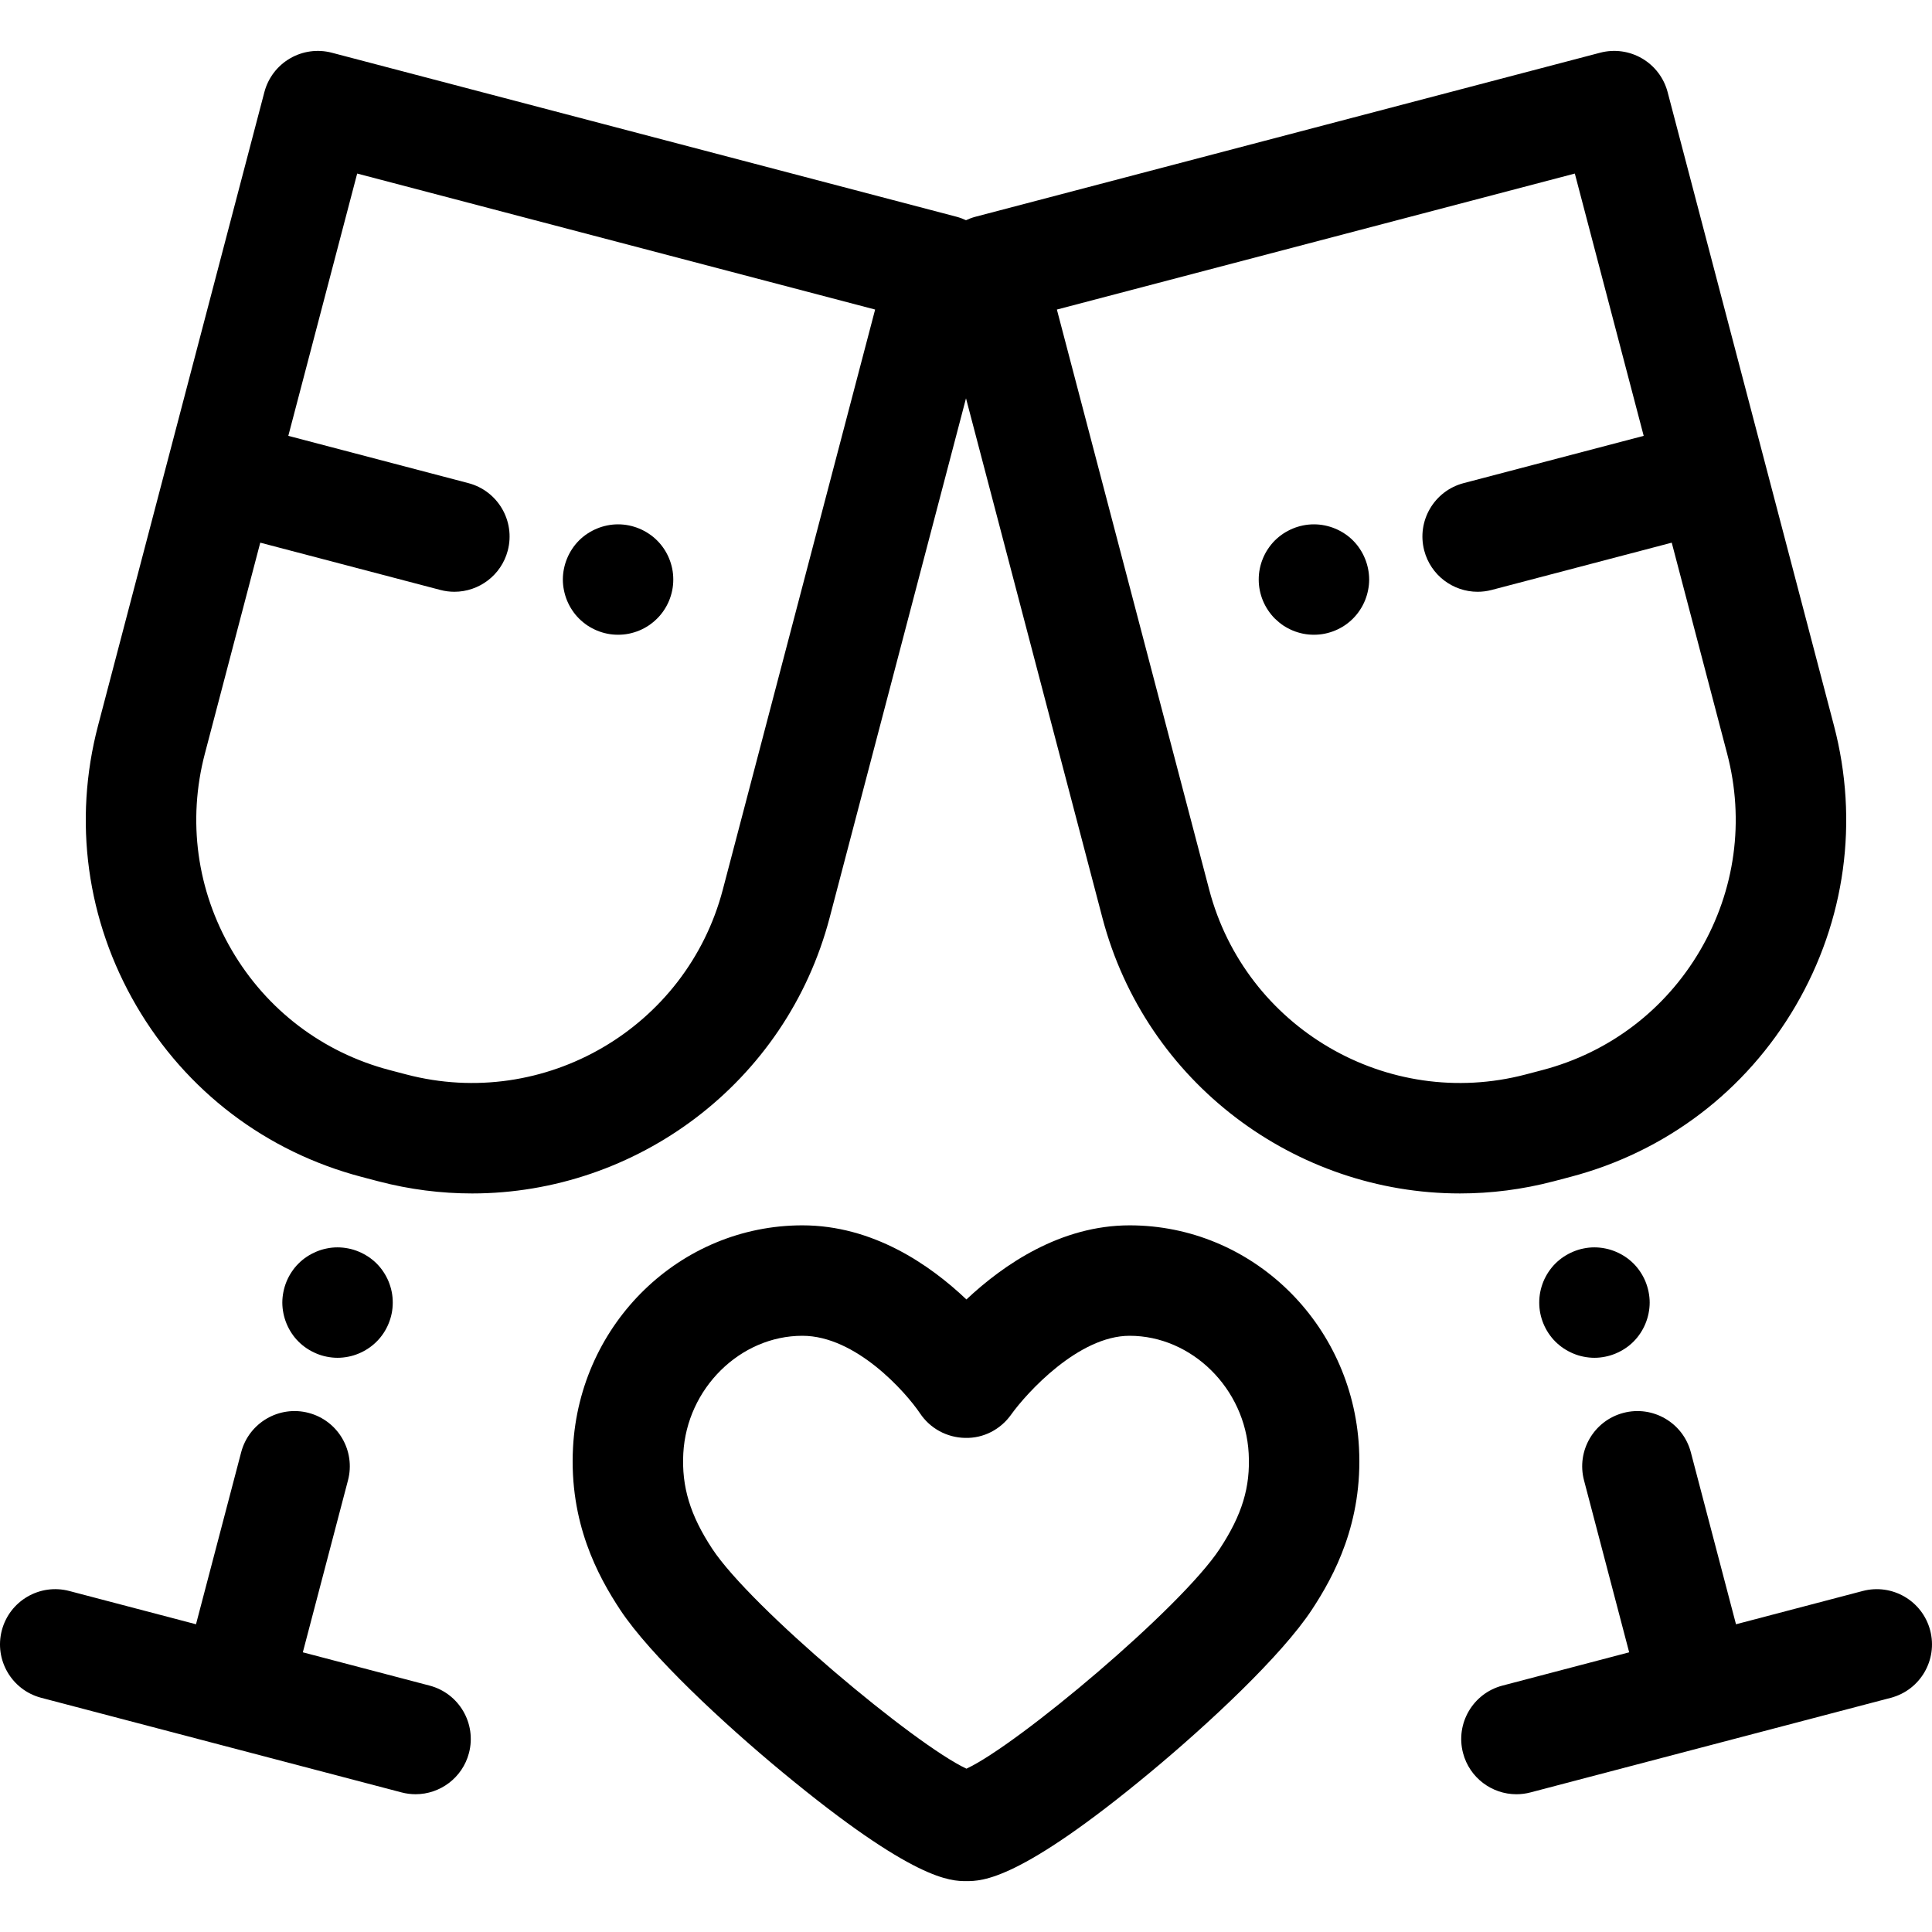
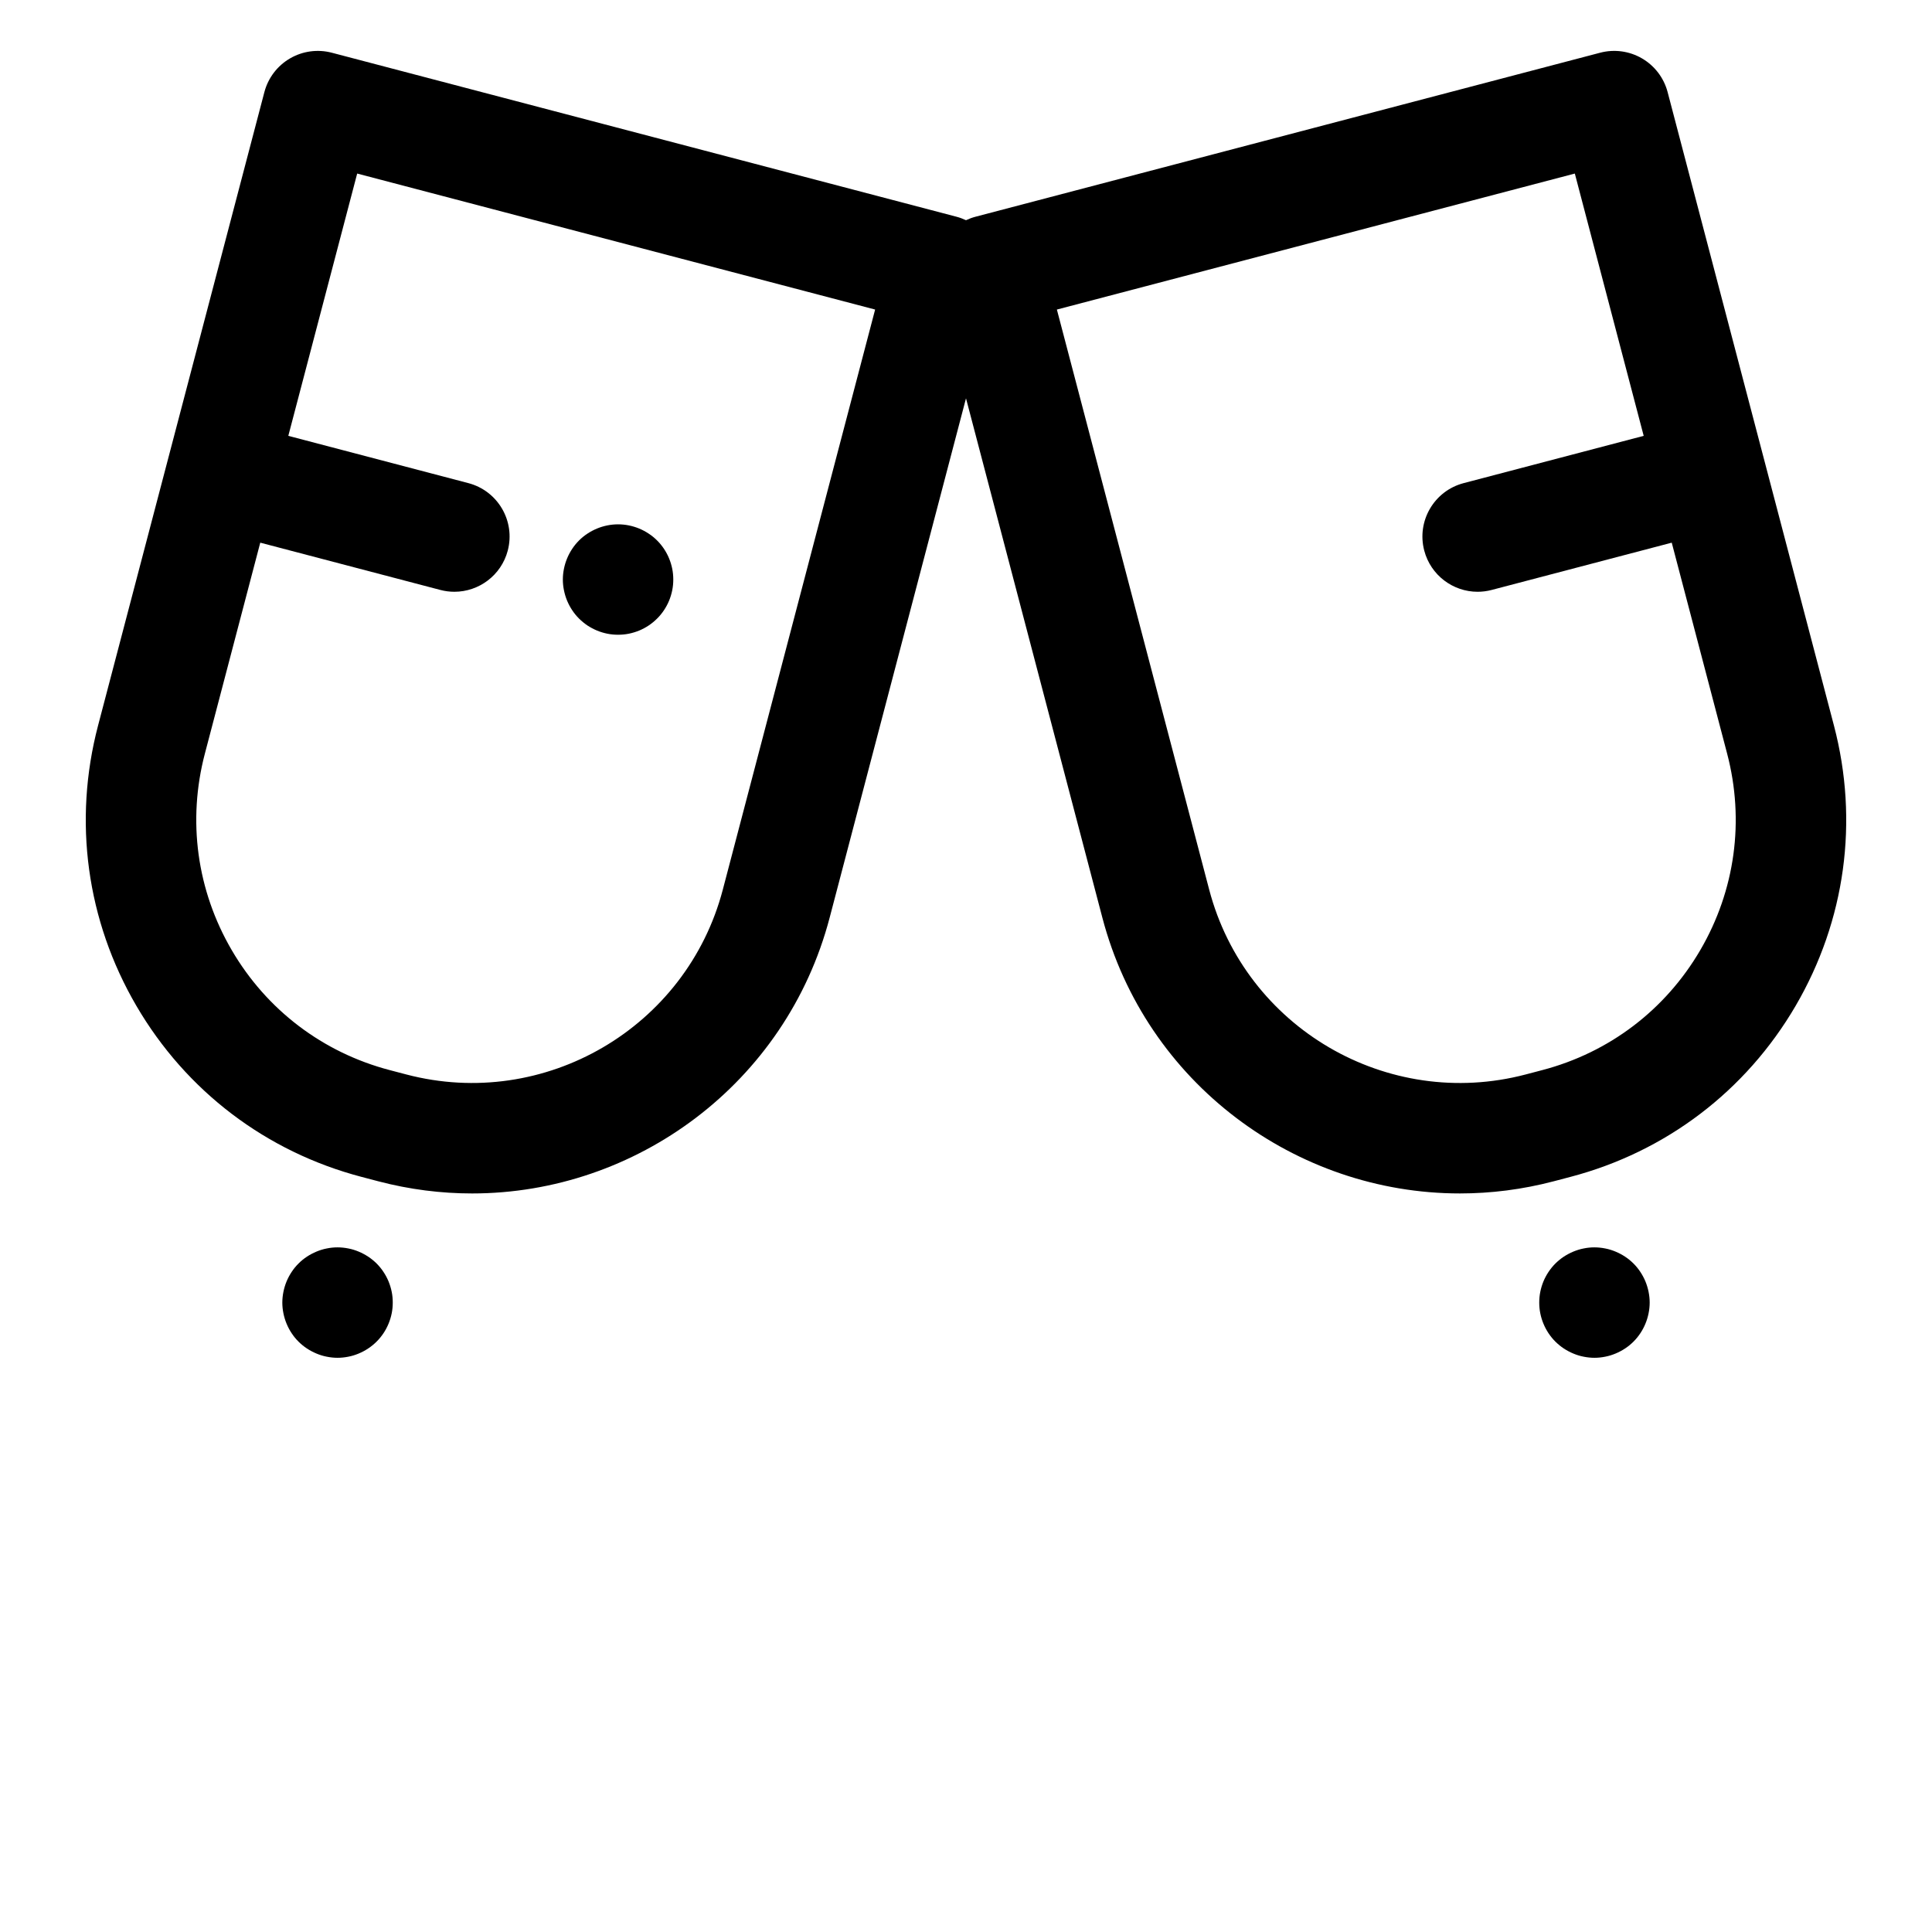
<svg xmlns="http://www.w3.org/2000/svg" fill="#000000" height="800px" width="800px" version="1.1" id="Layer_1" viewBox="0 0 512 512" xml:space="preserve">
  <g>
    <g>
-       <path d="M360.144,383.6c-1.768-33.011-28.469-58.871-60.788-58.871c-18.289,0-33.419,10.406-43.246,19.64    c-9.723-9.24-24.812-19.64-43.467-19.64c-32.318,0-59.019,25.86-60.785,58.874c-1.064,19.937,6.606,34.068,12.468,42.964    c7.999,12.137,27.478,30.221,43.041,43.097c34.865,28.848,44.573,28.848,48.719,28.848c4.196,0,14.024,0,48.712-28.801    c15.446-12.824,34.823-30.894,42.889-43.16C353.544,417.64,361.209,403.492,360.144,383.6z M323.231,410.474    c-10.31,15.677-53.534,51.959-67.113,58.243c-13.693-6.37-57.093-42.681-67.356-58.255c-5.855-8.884-8.153-16.45-7.68-25.296    c0.919-17.186,15.077-31.169,31.558-31.169c14.173,0,27.329,14.867,31.169,20.545c2.662,4.011,7.143,6.433,11.956,6.516    c4.867,0.136,9.376-2.227,12.174-6.146c4.156-5.818,17.9-20.915,31.413-20.915c16.484,0,30.641,13.983,31.561,31.17    C331.396,394.109,329.168,401.442,323.231,410.474z" />
-     </g>
+       </g>
  </g>
  <g>
    <g>
      <path d="M103.807,342.343c-0.19-0.938-0.468-1.86-0.834-2.751c-0.366-0.88-0.82-1.728-1.346-2.518    c-0.527-0.805-1.141-1.551-1.815-2.224c-0.673-0.673-1.434-1.288-2.224-1.815c-0.805-0.525-1.654-0.98-2.532-1.346    c-0.878-0.366-1.8-0.659-2.737-0.834c-1.888-0.38-3.834-0.395-5.722,0c-0.937,0.176-1.859,0.468-2.737,0.834    c-0.878,0.366-1.741,0.821-2.532,1.346c-0.805,0.527-1.551,1.141-2.224,1.815c-0.673,0.673-1.288,1.419-1.815,2.224    c-0.527,0.79-0.98,1.639-1.346,2.518c-0.366,0.891-0.644,1.813-0.834,2.751c-0.19,0.937-0.293,1.902-0.293,2.854    c0,0.95,0.102,1.917,0.293,2.852c0.19,0.938,0.468,1.86,0.834,2.737c0.366,0.893,0.82,1.741,1.346,2.532    c0.527,0.805,1.141,1.551,1.815,2.224c0.673,0.673,1.434,1.288,2.224,1.815c0.805,0.527,1.654,0.98,2.532,1.346    c0.878,0.366,1.8,0.659,2.737,0.834c0.937,0.19,1.902,0.293,2.854,0.293c0.966,0,1.917-0.102,2.868-0.293    c0.937-0.176,1.859-0.468,2.737-0.834c0.878-0.366,1.727-0.819,2.517-1.346c0.805-0.527,1.551-1.141,2.224-1.815    c0.688-0.673,1.288-1.419,1.829-2.224c0.527-0.79,0.98-1.639,1.346-2.532c0.366-0.878,0.644-1.799,0.834-2.737    c0.19-0.937,0.278-1.902,0.278-2.852C104.085,344.245,103.998,343.278,103.807,342.343z" />
    </g>
  </g>
  <g>
    <g>
-       <path d="M113.842,446.7l-33.589-8.82l11.968-45.579c2.052-7.818-2.621-15.819-10.438-17.871    c-7.815-2.053-15.818,2.619-17.871,10.437l-11.968,45.58l-33.589-8.82c-7.815-2.052-15.818,2.62-17.871,10.437    c-2.052,7.817,2.621,15.819,10.438,17.871l47.742,12.535h0.001h0.001l47.743,12.535c1.245,0.328,2.497,0.483,3.726,0.483    c6.49,0,12.418-4.349,14.145-10.92C126.332,456.754,121.658,448.752,113.842,446.7z" />
-     </g>
+       </g>
  </g>
  <g>
    <g>
      <path d="M178.148,150.725c-0.19-0.937-0.468-1.859-0.834-2.737c-0.366-0.891-0.819-1.74-1.346-2.53    c-0.541-0.805-1.141-1.553-1.829-2.226c-0.673-0.673-1.419-1.288-2.224-1.813c-0.79-0.527-1.639-0.98-2.517-1.346    c-0.893-0.366-1.815-0.644-2.737-0.834c-1.888-0.38-3.834-0.38-5.722,0c-0.937,0.19-1.858,0.468-2.737,0.834    s-1.741,0.82-2.532,1.346c-0.805,0.525-1.551,1.14-2.224,1.813s-1.288,1.421-1.815,2.226c-0.527,0.79-0.98,1.639-1.346,2.53    c-0.366,0.88-0.644,1.8-0.834,2.737c-0.19,0.938-0.293,1.902-0.293,2.854c0,0.951,0.102,1.917,0.293,2.854    s0.468,1.859,0.834,2.751c0.366,0.878,0.819,1.727,1.346,2.517c0.527,0.805,1.141,1.553,1.815,2.226s1.434,1.288,2.224,1.829    c0.805,0.525,1.654,0.98,2.532,1.346s1.8,0.642,2.737,0.833c0.937,0.192,1.902,0.278,2.854,0.278c0.966,0,1.917-0.088,2.868-0.278    c0.922-0.19,1.844-0.467,2.737-0.833c0.878-0.366,1.727-0.821,2.517-1.346c0.805-0.542,1.551-1.156,2.224-1.829    c0.688-0.673,1.288-1.421,1.829-2.226c0.527-0.79,0.98-1.639,1.346-2.517c0.366-0.893,0.644-1.815,0.834-2.751    c0.19-0.938,0.278-1.902,0.278-2.854C178.426,152.627,178.338,151.661,178.148,150.725z" />
    </g>
  </g>
  <g>
    <g>
      <path d="M436.89,342.343c-0.19-0.938-0.468-1.86-0.834-2.751c-0.366-0.879-0.82-1.728-1.346-2.518    c-0.527-0.805-1.141-1.551-1.815-2.224c-0.673-0.673-1.419-1.288-2.224-1.815c-0.79-0.525-1.654-0.98-2.532-1.346    s-1.8-0.659-2.737-0.834c-1.888-0.38-3.834-0.395-5.722,0c-0.937,0.176-1.844,0.468-2.737,0.834    c-0.878,0.366-1.727,0.821-2.532,1.346c-0.79,0.527-1.537,1.141-2.224,1.815c-0.673,0.673-1.273,1.419-1.815,2.224    c-0.527,0.79-0.981,1.639-1.346,2.518c-0.366,0.891-0.644,1.813-0.834,2.751c-0.19,0.937-0.278,1.902-0.278,2.854    c0,0.95,0.088,1.917,0.278,2.852c0.19,0.938,0.468,1.86,0.834,2.737c0.366,0.893,0.82,1.741,1.346,2.532    c0.541,0.805,1.141,1.551,1.815,2.224c0.688,0.673,1.434,1.288,2.224,1.815c0.805,0.527,1.654,0.98,2.532,1.346    s1.8,0.659,2.737,0.834c0.951,0.19,1.902,0.293,2.868,0.293c0.951,0,1.917-0.102,2.854-0.293c0.937-0.176,1.859-0.468,2.737-0.834    s1.741-0.82,2.532-1.346c0.805-0.527,1.551-1.141,2.224-1.815s1.288-1.419,1.815-2.224c0.527-0.79,0.98-1.639,1.346-2.532    c0.366-0.878,0.644-1.799,0.834-2.737c0.19-0.937,0.293-1.902,0.293-2.852C437.183,344.245,437.08,343.278,436.89,342.343z" />
    </g>
  </g>
  <g>
    <g>
      <path d="M486.016,192.286l-44.079-167.88c-0.986-3.752-3.423-6.963-6.774-8.919c-3.353-1.959-7.346-2.504-11.097-1.518    l-165.57,43.474c-0.875,0.23-1.705,0.544-2.497,0.915c-0.792-0.37-1.621-0.686-2.497-0.915L87.934,13.971    c-3.755-0.986-7.746-0.439-11.097,1.518c-3.351,1.957-5.788,5.166-6.774,8.919l-44.079,167.88    c-6.644,25.304-3.037,51.681,10.159,74.273c13.195,22.592,34.398,38.691,59.701,45.334l4.408,1.158h0.001    c8.306,2.18,16.645,3.222,24.856,3.222c43.432,0,83.219-29.152,94.755-73.082L256,105.56l36.138,137.634    c11.536,43.932,51.318,73.082,94.755,73.082c8.207,0,16.552-1.042,24.856-3.222l4.406-1.158    c25.305-6.644,46.507-22.744,59.702-45.334C489.053,243.969,492.66,217.591,486.016,192.286z M191.554,235.758    c-9.617,36.627-47.237,58.6-83.868,48.987l-4.408-1.158c-17.744-4.659-32.61-15.948-41.862-31.789s-11.782-34.337-7.122-52.079    l14.679-55.907l47.72,12.53c1.245,0.328,2.497,0.484,3.726,0.484c6.49,0,12.418-4.351,14.145-10.921    c2.052-7.817-2.621-15.819-10.438-17.871l-47.72-12.53l18.251-69.51l137.26,36.04L191.554,235.758z M450.586,251.798    c-9.253,15.84-24.12,27.13-41.863,31.789l-4.408,1.158c-36.63,9.62-74.251-12.358-83.868-48.987L280.085,82.035l137.26-36.04    l18.251,69.51l-47.72,12.53c-7.817,2.052-12.49,10.053-10.438,17.871c1.725,6.571,7.654,10.921,14.145,10.921    c1.229,0,2.48-0.157,3.726-0.484l47.72-12.53l14.679,55.907C462.368,217.461,459.837,235.957,450.586,251.798z" />
    </g>
  </g>
  <g>
    <g>
-       <path d="M511.517,432.065c-2.052-7.816-10.052-12.487-17.871-10.437l-33.589,8.82l-11.968-45.58    c-2.053-7.818-10.056-12.49-17.871-10.437c-7.817,2.052-12.49,10.054-10.438,17.871l11.968,45.579l-33.589,8.82    c-7.817,2.052-12.49,10.053-10.438,17.871c1.725,6.571,7.654,10.92,14.145,10.92c1.229,0,2.48-0.155,3.726-0.483l47.743-12.535    h0.001h0.001l47.742-12.535C508.896,447.883,513.569,439.882,511.517,432.065z" />
-     </g>
+       </g>
  </g>
  <g>
    <g>
-       <path d="M362.55,150.725c-0.19-0.937-0.468-1.859-0.834-2.737c-0.366-0.891-0.82-1.74-1.346-2.53    c-0.527-0.805-1.141-1.553-1.815-2.226c-0.673-0.673-1.419-1.288-2.224-1.813c-0.79-0.527-1.639-0.98-2.532-1.346    c-0.878-0.366-1.8-0.644-2.737-0.834c-1.888-0.38-3.834-0.38-5.722,0c-0.937,0.19-1.859,0.468-2.737,0.834    c-0.878,0.366-1.727,0.819-2.532,1.346c-0.79,0.525-1.537,1.14-2.224,1.813c-0.673,0.673-1.273,1.421-1.815,2.226    c-0.527,0.79-0.98,1.639-1.346,2.53c-0.366,0.88-0.644,1.8-0.834,2.737c-0.19,0.938-0.278,1.902-0.278,2.854    c0,0.951,0.088,1.917,0.278,2.854s0.468,1.859,0.834,2.751c0.366,0.878,0.82,1.727,1.346,2.517    c0.541,0.805,1.141,1.553,1.815,2.226c0.688,0.673,1.434,1.288,2.224,1.829c0.805,0.525,1.654,0.98,2.532,1.346    c0.878,0.366,1.8,0.642,2.737,0.833c0.951,0.192,1.902,0.278,2.868,0.278c0.951,0,1.917-0.088,2.854-0.278    s1.859-0.467,2.737-0.833c0.893-0.366,1.741-0.821,2.532-1.346c0.805-0.541,1.551-1.156,2.224-1.829s1.288-1.421,1.815-2.226    c0.527-0.79,0.98-1.639,1.346-2.517c0.366-0.893,0.644-1.815,0.834-2.751c0.19-0.938,0.293-1.902,0.293-2.854    C362.842,152.627,362.74,151.661,362.55,150.725z" />
-     </g>
+       </g>
  </g>
</svg>